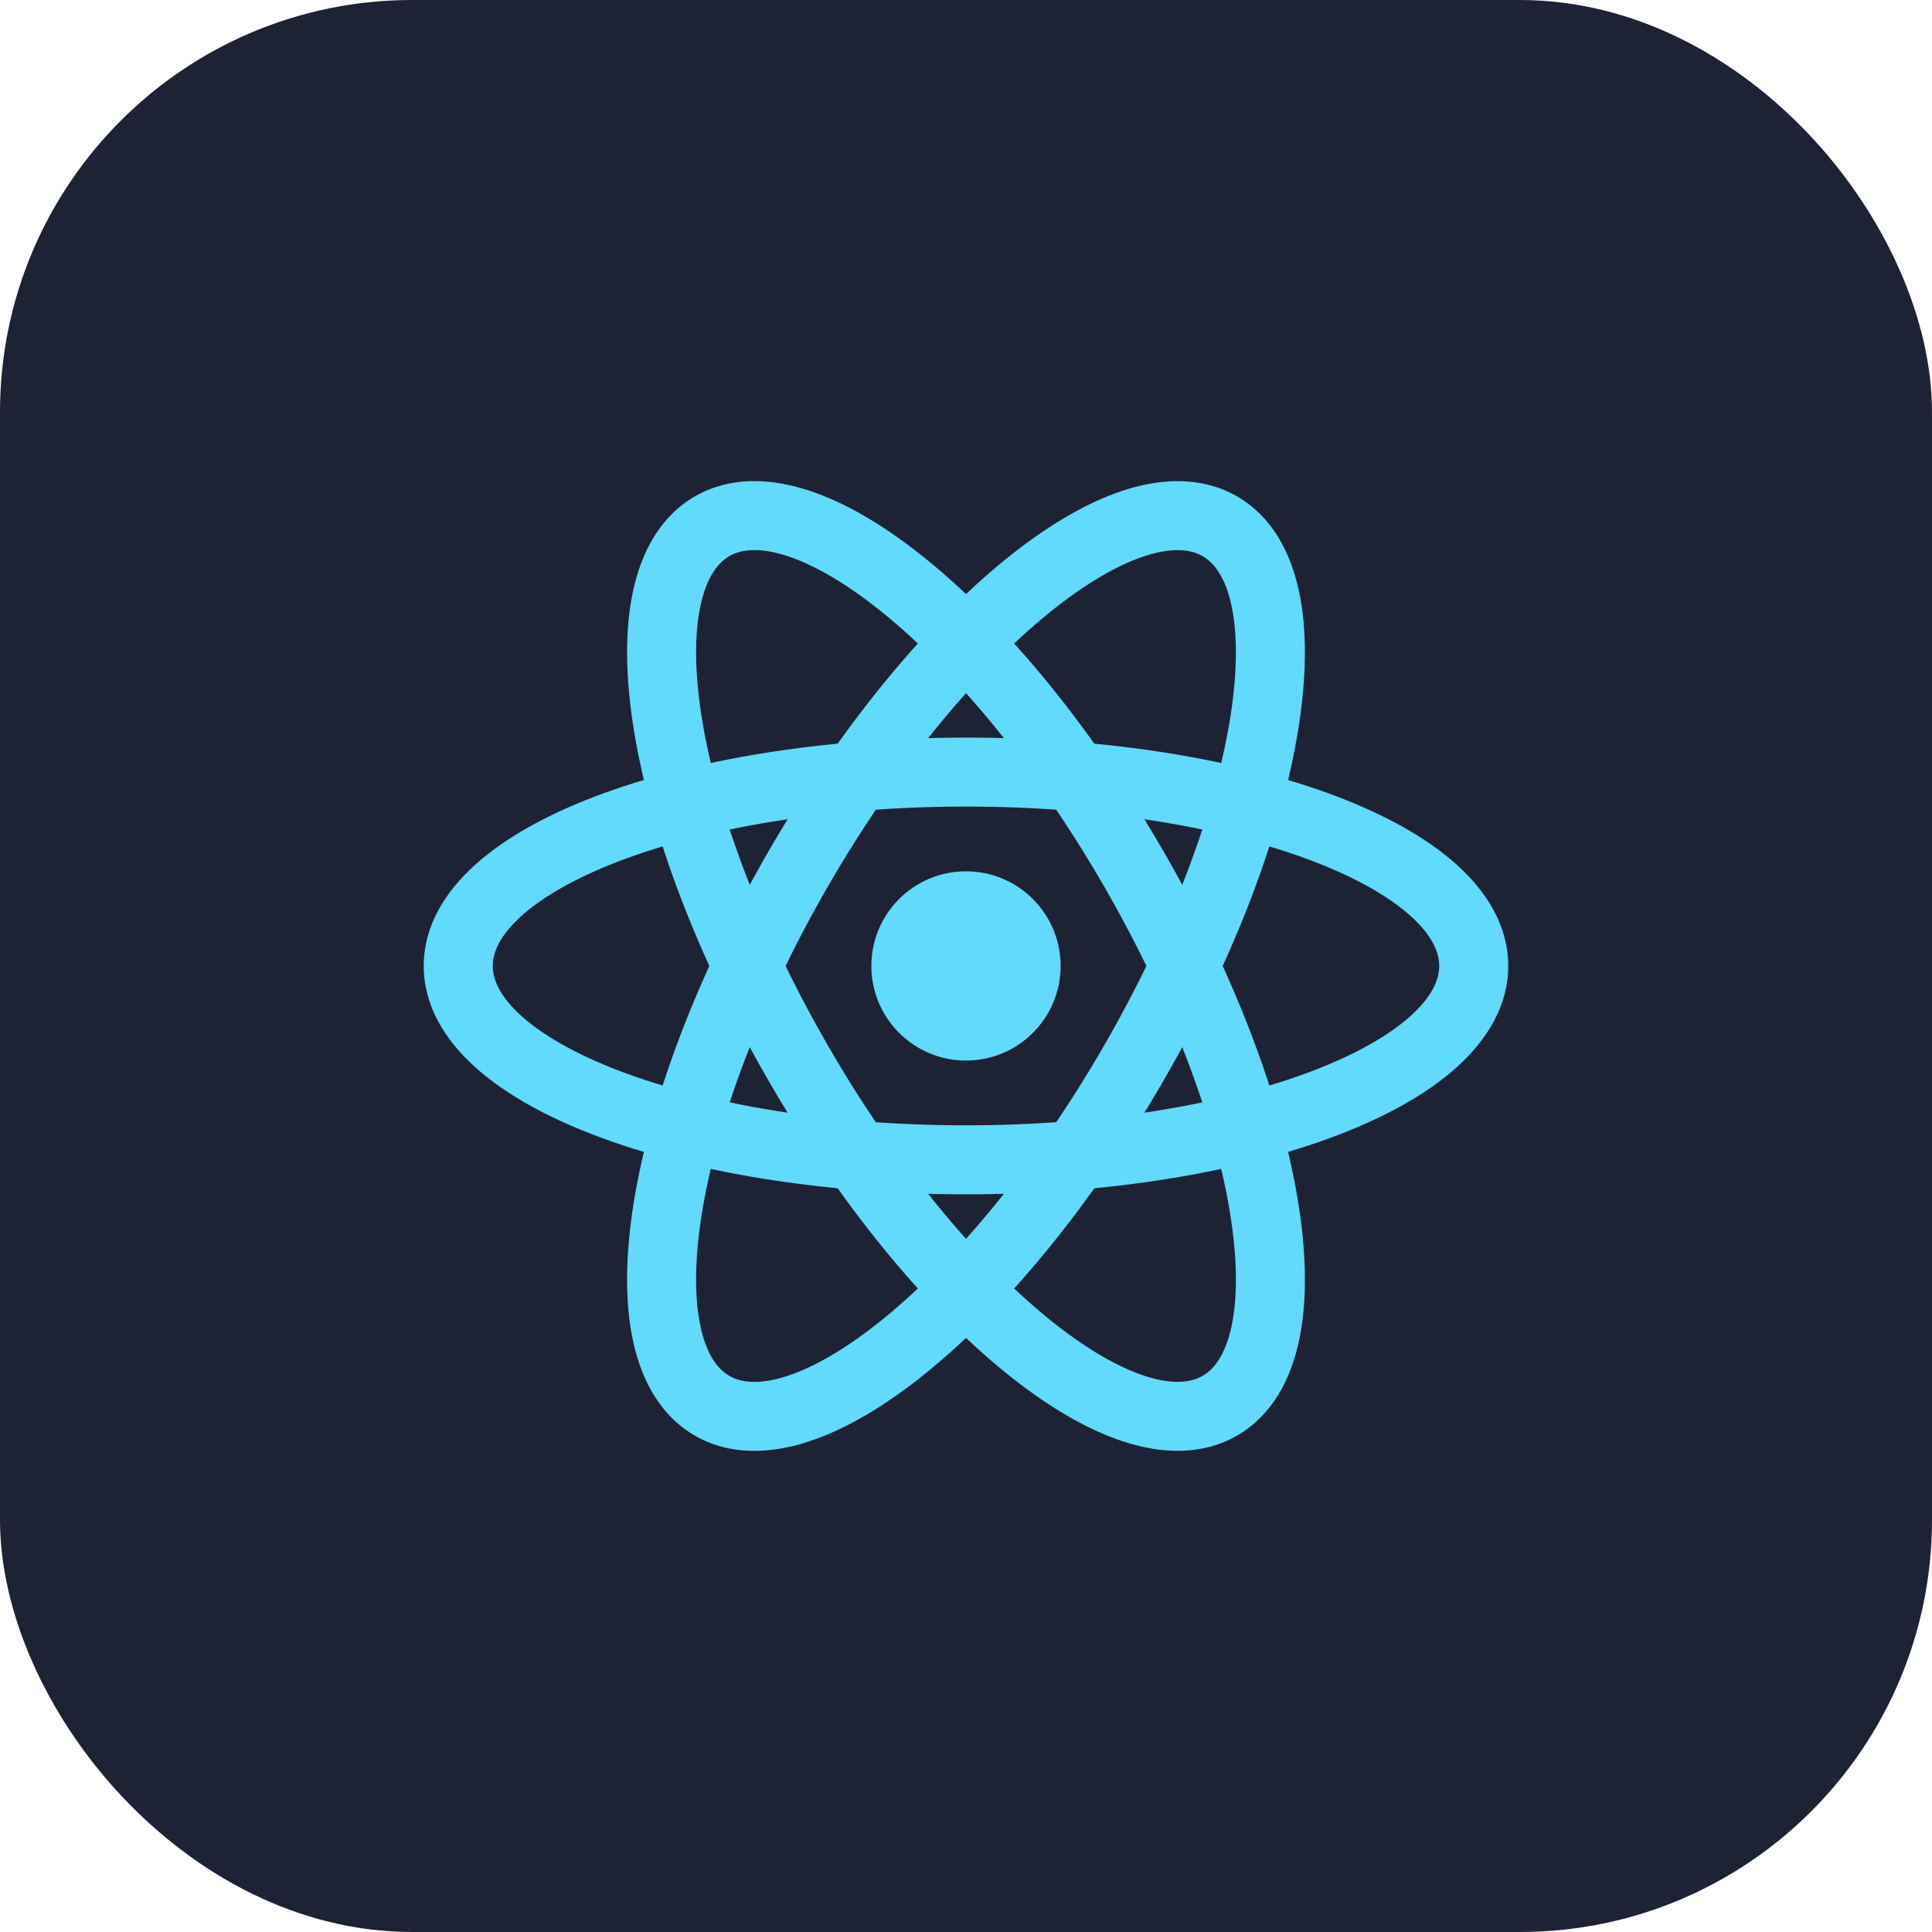
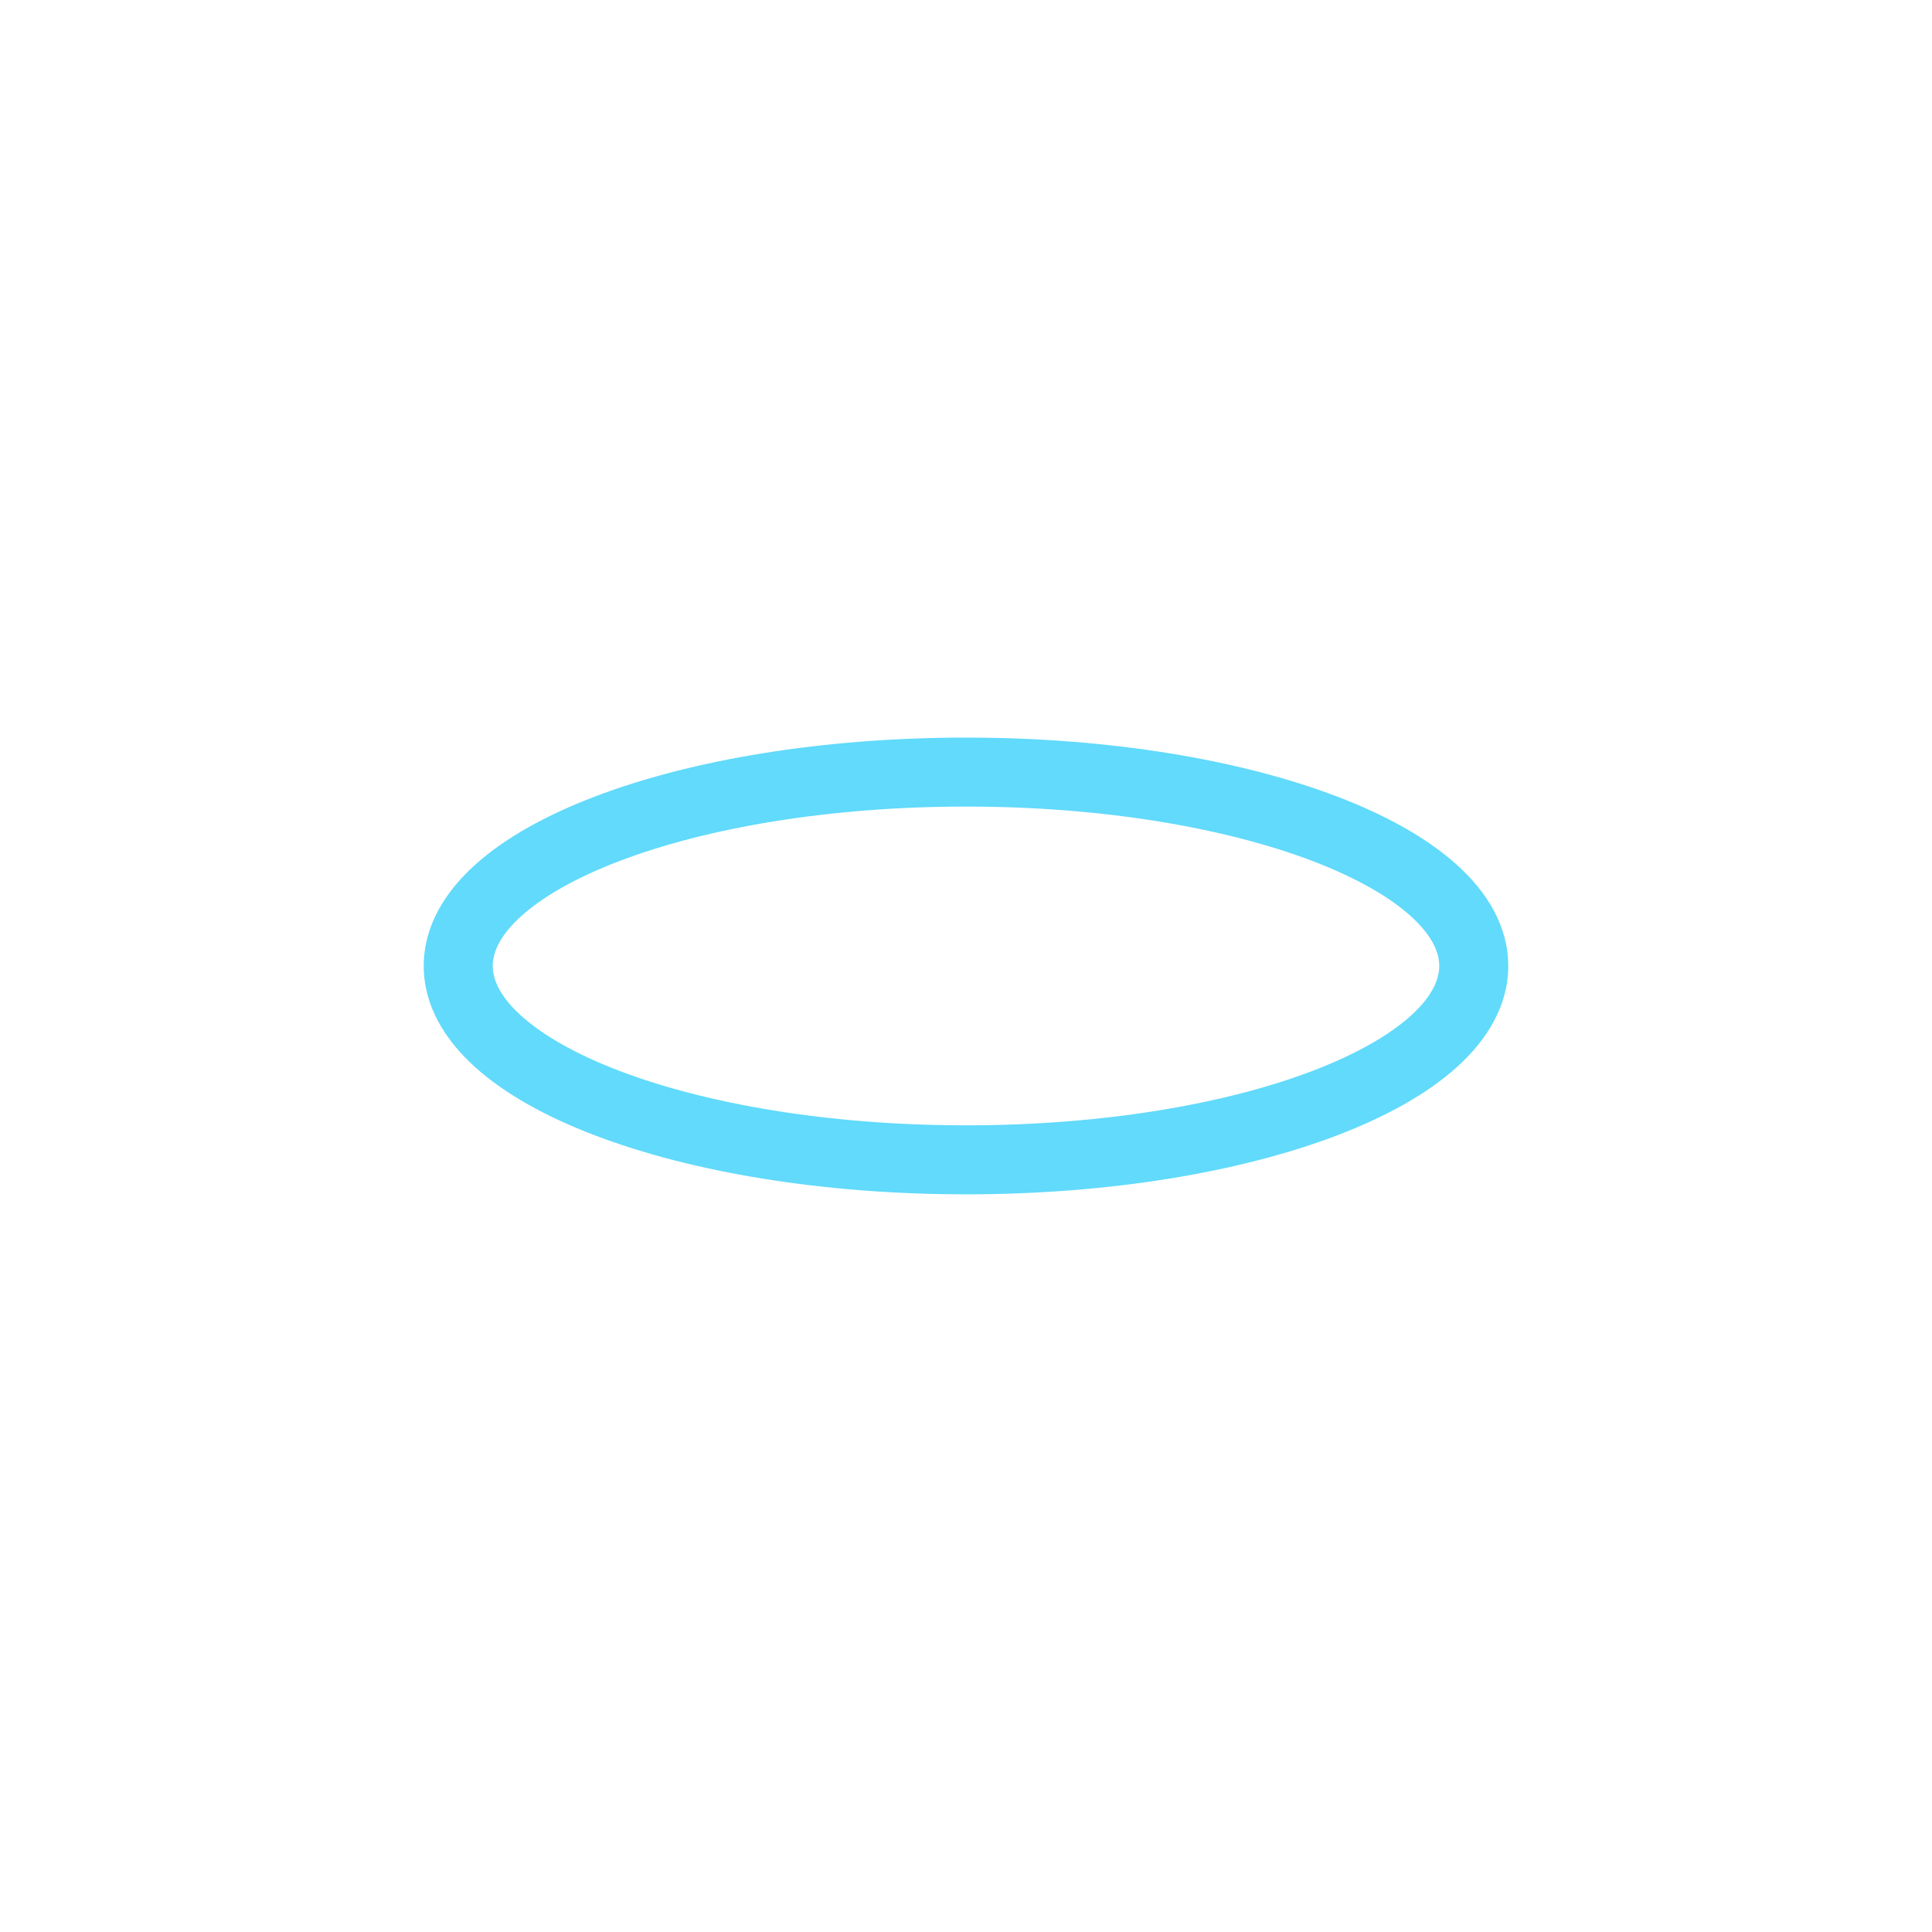
<svg xmlns="http://www.w3.org/2000/svg" width="75" height="75" viewBox="0 0 75 75" fill="none">
-   <rect width="75" height="75" rx="16" fill="#1E2235" />
-   <path d="M37.5 41.171C39.528 41.171 41.173 39.526 41.173 37.498C41.173 35.469 39.528 33.824 37.5 33.824C35.471 33.824 33.826 35.469 33.826 37.498C33.826 39.526 35.471 41.171 37.5 41.171Z" fill="#61DAFB" />
  <path fill-rule="evenodd" clip-rule="evenodd" d="M20.235 35.563C19.403 36.314 19.128 36.97 19.128 37.498C19.128 38.026 19.403 38.683 20.235 39.434C21.067 40.184 22.345 40.922 24.04 41.569C27.419 42.859 32.177 43.685 37.5 43.685C42.822 43.685 47.581 42.859 50.96 41.569C52.654 40.922 53.932 40.184 54.764 39.434C55.596 38.683 55.871 38.026 55.871 37.498C55.871 36.97 55.596 36.314 54.764 35.563C53.932 34.812 52.654 34.075 50.96 33.428C47.581 32.138 42.822 31.311 37.5 31.311C32.177 31.311 27.419 32.138 24.04 33.428C22.345 34.075 21.067 34.812 20.235 35.563ZM23.084 30.925C26.839 29.491 31.936 28.633 37.5 28.633C43.063 28.633 48.16 29.491 51.915 30.925C53.788 31.64 55.396 32.525 56.559 33.575C57.722 34.624 58.55 35.948 58.55 37.498C58.55 39.048 57.722 40.372 56.559 41.422C55.396 42.472 53.788 43.356 51.915 44.071C48.16 45.505 43.063 46.364 37.5 46.364C31.936 46.364 26.839 45.505 23.084 44.071C21.211 43.356 19.603 42.472 18.44 41.422C17.277 40.372 16.449 39.048 16.449 37.498C16.449 35.948 17.277 34.624 18.44 33.575C19.603 32.525 21.211 31.64 23.084 30.925Z" fill="#61DAFB" />
-   <path fill-rule="evenodd" clip-rule="evenodd" d="M30.544 21.579C29.477 21.235 28.771 21.324 28.314 21.588C27.857 21.852 27.426 22.419 27.192 23.515C26.957 24.61 26.958 26.087 27.245 27.877C27.817 31.449 29.481 35.983 32.142 40.592C34.803 45.202 37.898 48.91 40.705 51.191C42.112 52.335 43.39 53.073 44.456 53.418C45.523 53.763 46.228 53.673 46.686 53.409C47.143 53.145 47.574 52.579 47.808 51.483C48.043 50.387 48.042 48.911 47.755 47.12C47.183 43.549 45.519 39.015 42.858 34.405C40.197 29.796 37.102 26.088 34.295 23.807C32.888 22.663 31.61 21.924 30.544 21.579ZM35.984 21.728C39.104 24.263 42.396 28.248 45.178 33.066C47.959 37.884 49.764 42.728 50.4 46.697C50.717 48.676 50.755 50.511 50.428 52.043C50.1 53.575 49.368 54.954 48.025 55.729C46.683 56.504 45.122 56.449 43.632 55.967C42.141 55.484 40.571 54.534 39.015 53.27C35.896 50.734 32.604 46.75 29.822 41.931C27.041 37.113 25.236 32.27 24.6 28.301C24.283 26.321 24.244 24.487 24.572 22.954C24.9 21.422 25.632 20.044 26.975 19.269C28.317 18.494 29.877 18.549 31.368 19.031C32.859 19.513 34.429 20.464 35.984 21.728Z" fill="#61DAFB" />
-   <path fill-rule="evenodd" clip-rule="evenodd" d="M47.808 23.517C47.573 22.421 47.143 21.854 46.685 21.59C46.228 21.326 45.522 21.236 44.456 21.581C43.389 21.926 42.111 22.665 40.704 23.808C37.897 26.09 34.803 29.798 32.142 34.407C29.48 39.017 27.816 43.551 27.244 47.122C26.957 48.913 26.957 50.389 27.191 51.485C27.425 52.581 27.856 53.147 28.313 53.411C28.771 53.675 29.477 53.765 30.543 53.42C31.609 53.075 32.887 52.336 34.294 51.193C37.101 48.911 40.196 45.203 42.857 40.594C45.519 35.984 47.182 31.451 47.755 27.879C48.041 26.088 48.042 24.612 47.808 23.517ZM50.399 28.303C49.764 32.272 47.959 37.115 45.177 41.933C42.395 46.751 39.103 50.736 35.984 53.271C34.428 54.536 32.858 55.486 31.367 55.968C29.877 56.451 28.317 56.506 26.974 55.731C25.632 54.956 24.899 53.577 24.572 52.045C24.244 50.513 24.282 48.678 24.599 46.698C25.235 42.73 27.04 37.886 29.822 33.068C32.603 28.25 35.896 24.265 39.015 21.73C40.571 20.465 42.14 19.515 43.631 19.033C45.122 18.55 46.682 18.495 48.025 19.27C49.367 20.046 50.099 21.424 50.427 22.956C50.755 24.489 50.717 26.323 50.399 28.303Z" fill="#61DAFB" />
</svg>